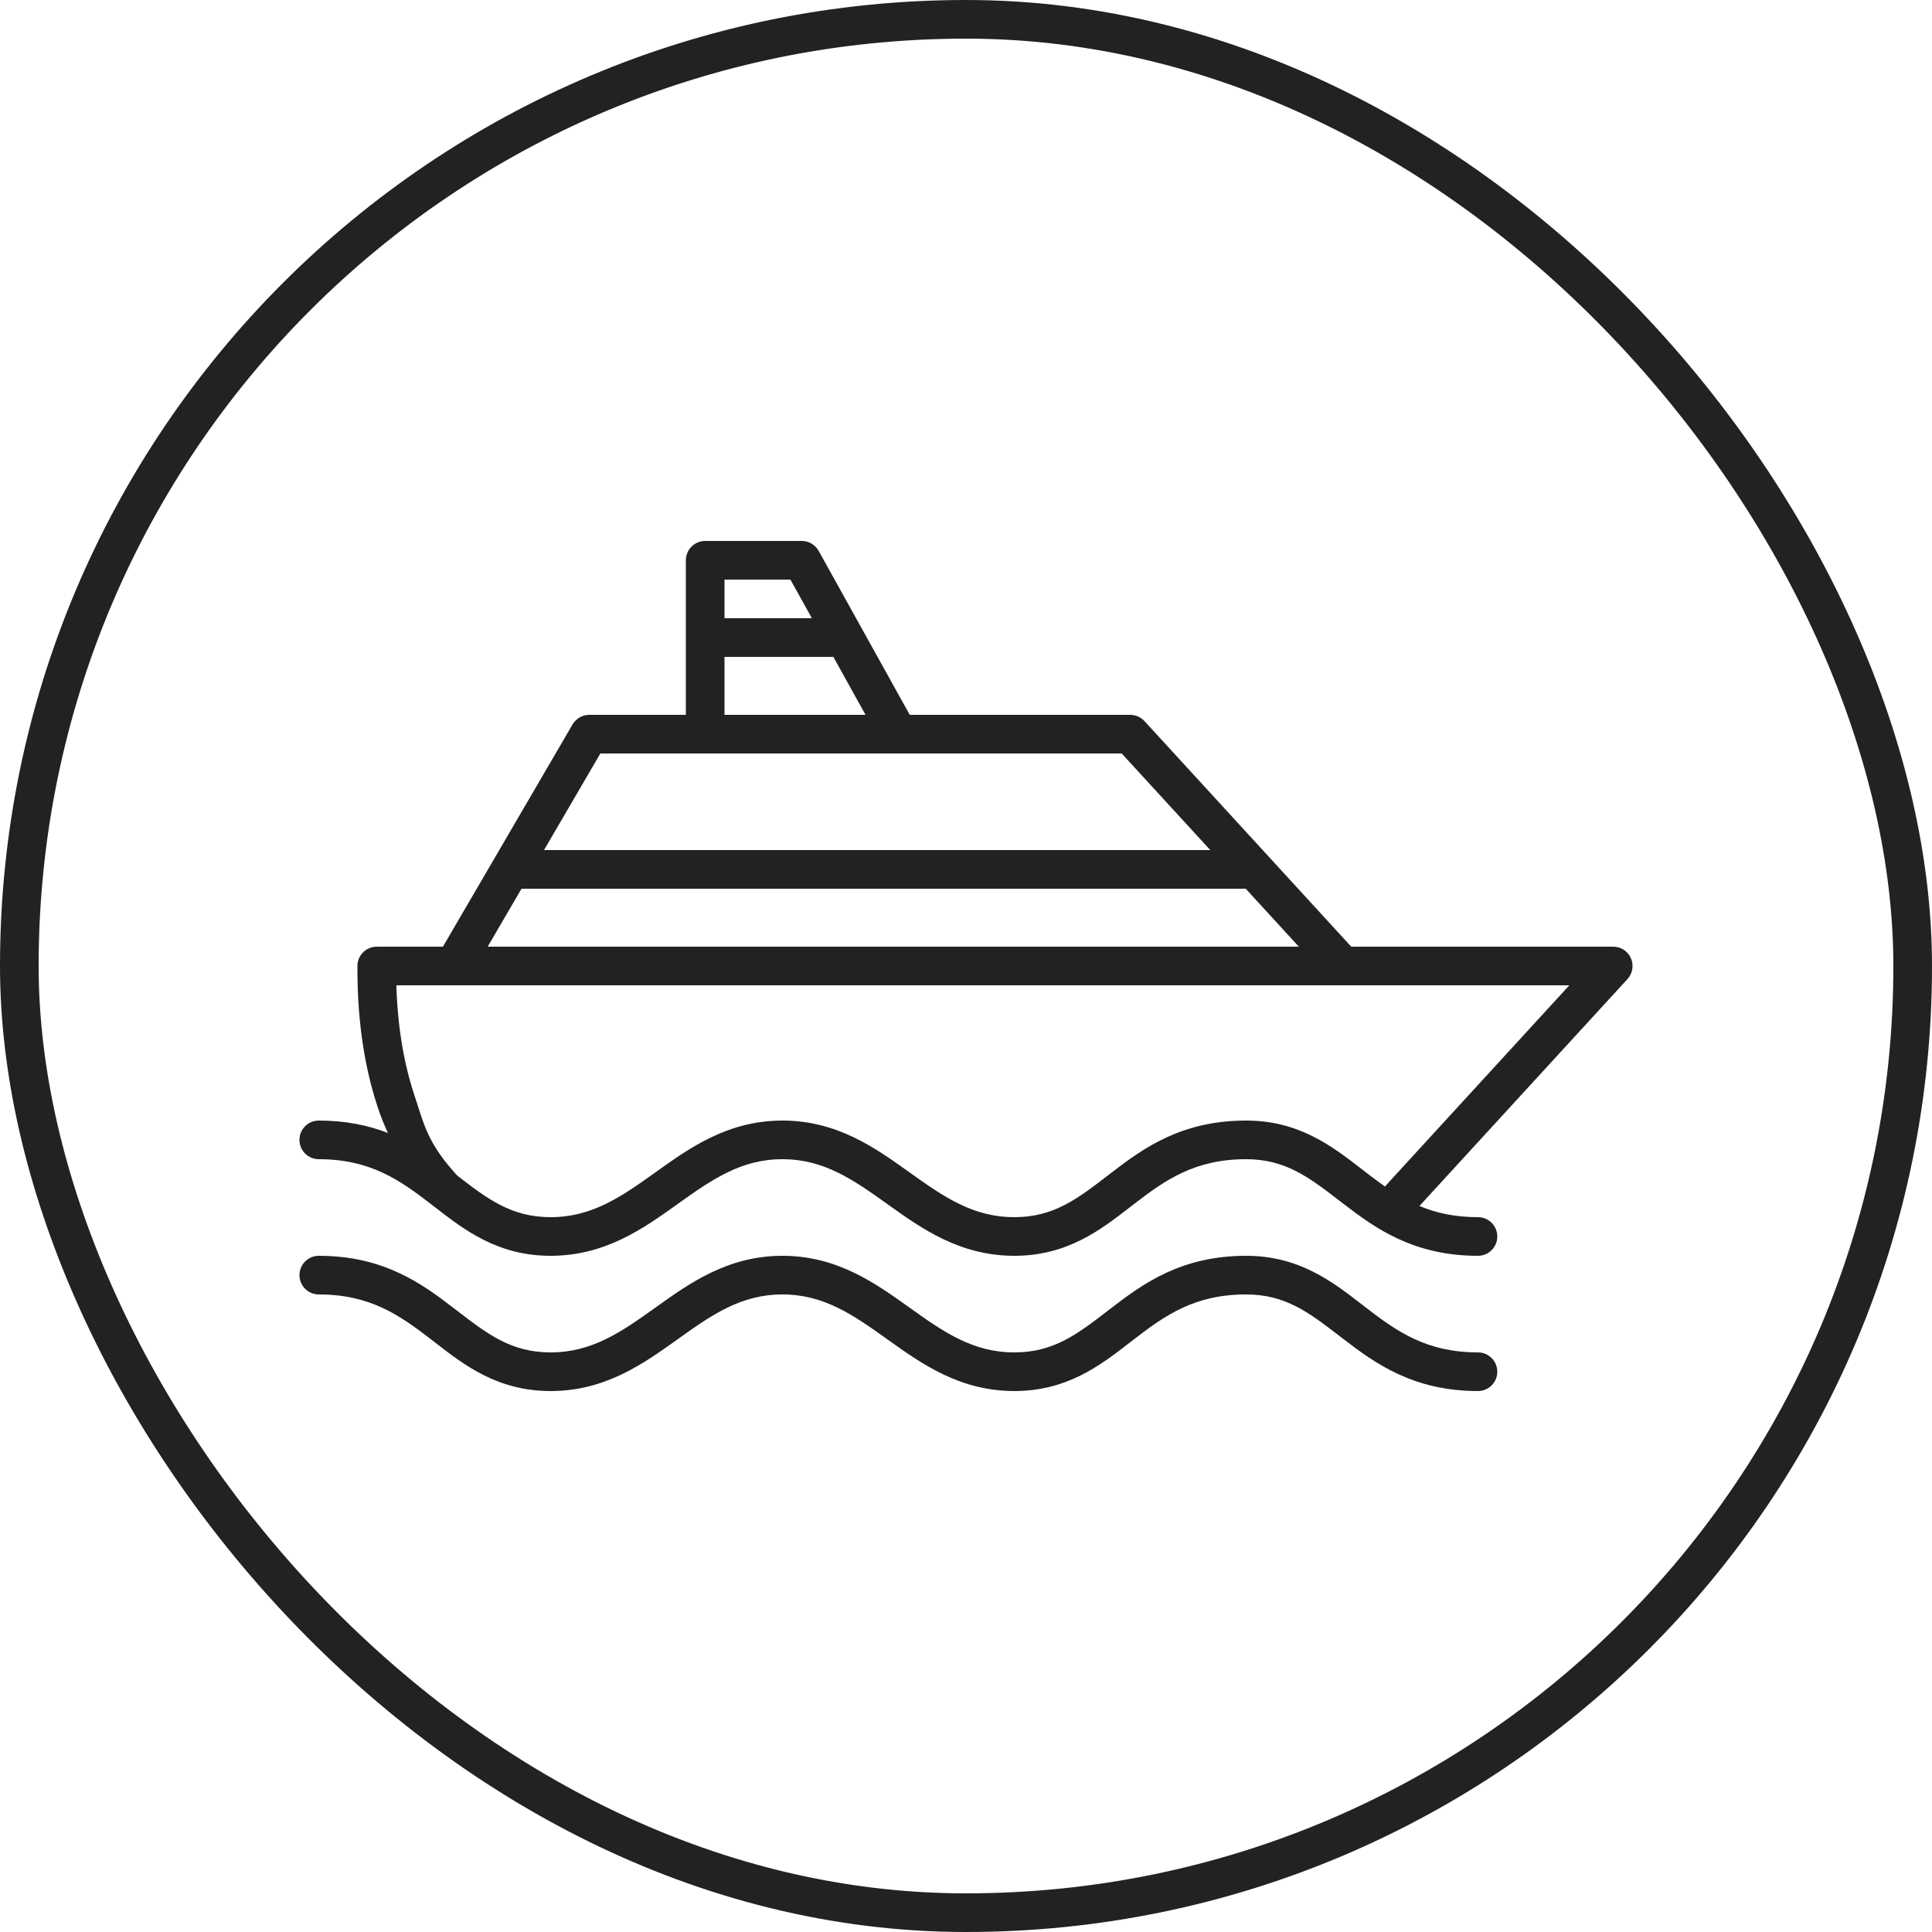
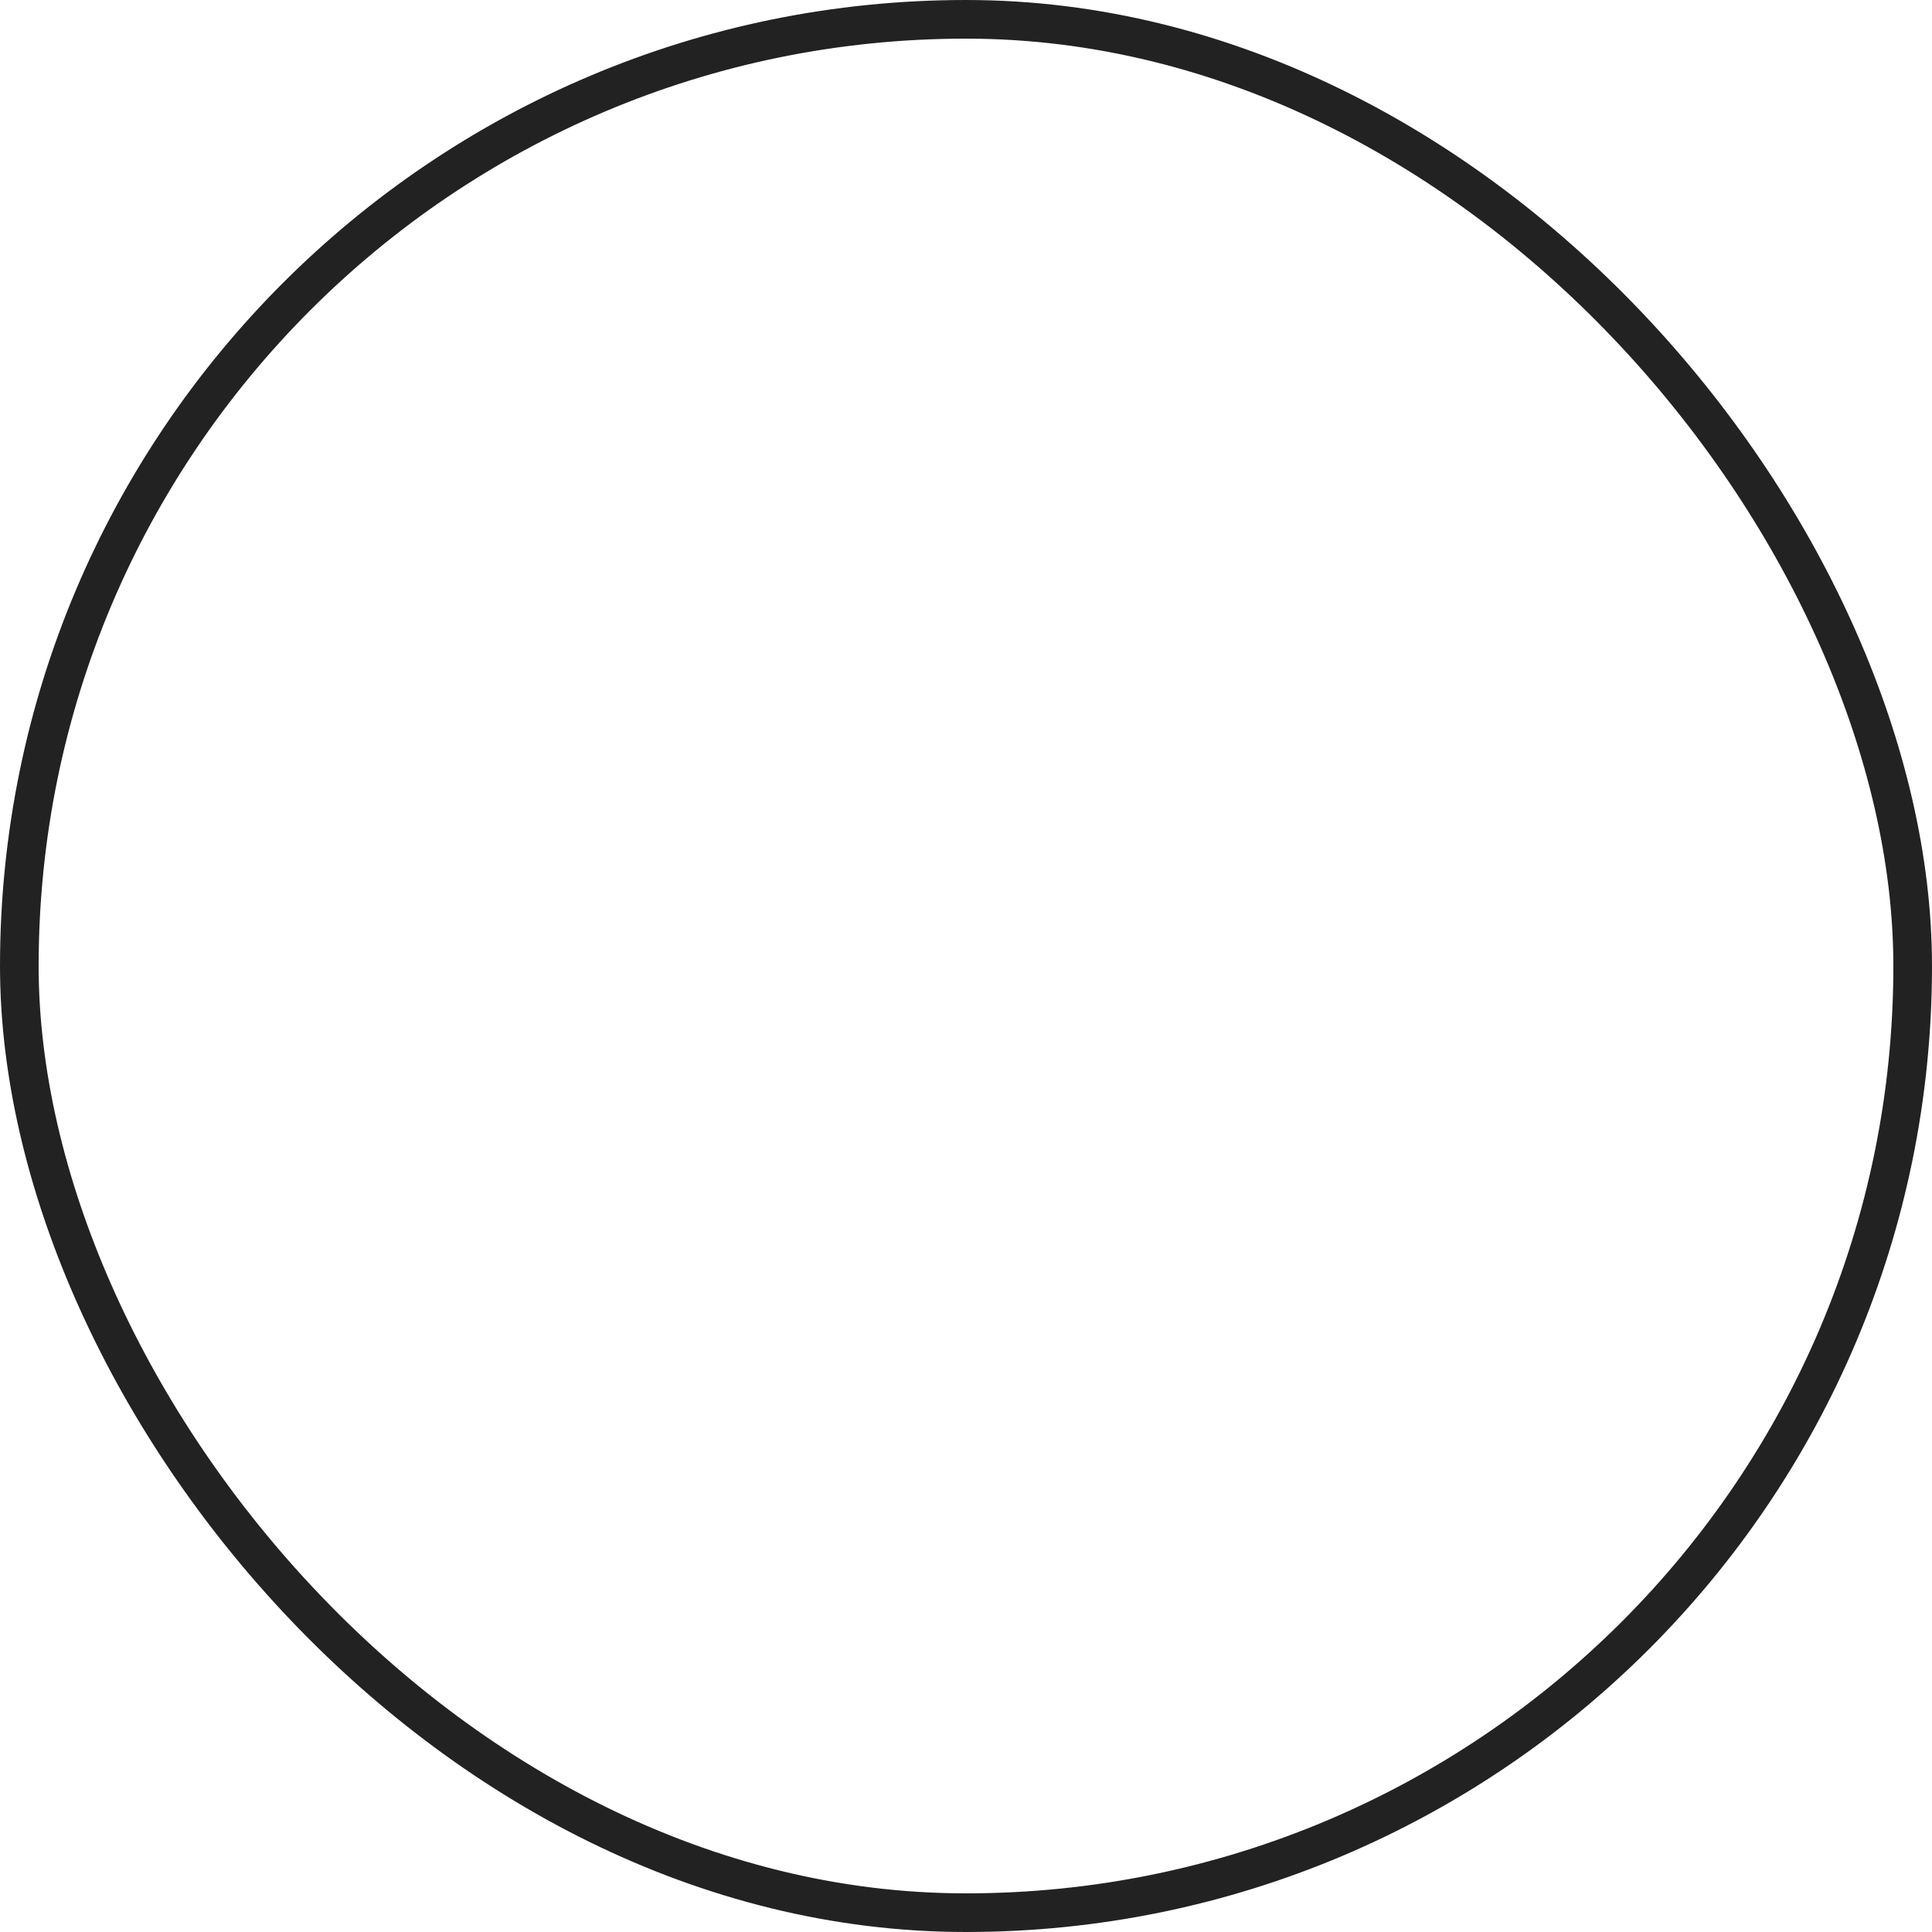
<svg xmlns="http://www.w3.org/2000/svg" width="50" height="50" viewBox="0 0 50 50" fill="none">
  <rect x="0.5" y="0.5" width="49" height="49" rx="24.5" stroke="#222222" />
-   <path fill-rule="evenodd" clip-rule="evenodd" d="M17.75 14.5C17.75 14.224 17.974 14 18.25 14H20.75C20.932 14 21.099 14.098 21.187 14.257L23.544 18.5H29.25C29.39 18.5 29.524 18.559 29.619 18.662L34.97 24.5H41.751C41.949 24.5 42.128 24.617 42.208 24.799C42.288 24.98 42.253 25.192 42.119 25.338L36.735 31.211C37.161 31.389 37.647 31.5 38.25 31.5C38.526 31.5 38.75 31.724 38.75 32C38.75 32.276 38.526 32.5 38.25 32.5C36.578 32.5 35.59 31.787 34.758 31.146L34.674 31.082C33.883 30.473 33.27 30 32.25 30C30.922 30 30.16 30.537 29.367 31.146C29.325 31.179 29.282 31.212 29.239 31.245C28.479 31.834 27.617 32.5 26.25 32.5C24.839 32.5 23.85 31.793 22.995 31.183L22.959 31.157C22.072 30.523 21.319 30 20.25 30C19.181 30 18.428 30.523 17.541 31.157L17.505 31.183C16.65 31.793 15.661 32.5 14.25 32.5C12.883 32.5 12.021 31.834 11.261 31.245L11.26 31.245C11.217 31.212 11.175 31.179 11.133 31.146C10.34 30.537 9.578 30 8.25 30C7.974 30 7.75 29.776 7.75 29.5C7.75 29.224 7.974 29 8.25 29C8.955 29 9.538 29.127 10.039 29.321C9.941 29.111 9.853 28.89 9.776 28.658C9.25 27.083 9.25 25.519 9.25 25.007L9.25 25C9.25 24.724 9.474 24.5 9.75 24.5H11.463L14.818 18.748C14.908 18.595 15.072 18.5 15.25 18.5H17.75V16.5V14.5ZM34.748 25.5H34.752H40.614L35.882 30.662C35.869 30.677 35.856 30.692 35.845 30.708C35.684 30.595 35.526 30.476 35.367 30.354C35.325 30.321 35.283 30.288 35.24 30.255L35.239 30.255C34.479 29.666 33.617 29 32.25 29C30.578 29 29.59 29.713 28.758 30.354L28.674 30.418C27.883 31.027 27.27 31.5 26.25 31.5C25.181 31.5 24.428 30.977 23.541 30.343L23.505 30.317C22.65 29.707 21.661 29 20.25 29C18.839 29 17.85 29.707 16.995 30.317L16.959 30.343C16.072 30.977 15.319 31.5 14.25 31.5C13.236 31.5 12.623 31.032 11.838 30.428C11.153 29.686 11.002 29.211 10.813 28.617L10.813 28.617L10.813 28.617C10.785 28.529 10.756 28.437 10.724 28.342C10.364 27.262 10.277 26.175 10.257 25.5H11.741C11.747 25.5 11.753 25.5 11.759 25.5H34.748ZM33.614 24.5H12.621L13.496 23H32.239L33.614 24.5ZM18.25 19.5H15.537L14.079 22H31.322L29.03 19.5H23.26C23.254 19.5 23.247 19.5 23.241 19.5H18.25ZM22.4 18.5H18.75V17H21.567L22.4 18.5ZM20.456 15L21.011 16H18.75V15H20.456ZM8.25 32.5C7.974 32.5 7.75 32.724 7.75 33C7.75 33.276 7.974 33.5 8.25 33.5C9.578 33.5 10.34 34.037 11.133 34.646C11.175 34.679 11.218 34.712 11.261 34.745C12.021 35.334 12.883 36 14.25 36C15.661 36 16.65 35.293 17.505 34.683L17.541 34.657C18.428 34.023 19.181 33.5 20.25 33.5C21.319 33.5 22.072 34.023 22.959 34.657L22.995 34.683C23.85 35.293 24.839 36 26.25 36C27.617 36 28.479 35.334 29.239 34.745C29.282 34.712 29.325 34.679 29.367 34.646C30.16 34.037 30.922 33.5 32.25 33.5C33.27 33.5 33.883 33.973 34.674 34.582L34.758 34.646C35.59 35.287 36.578 36 38.25 36C38.526 36 38.75 35.776 38.75 35.5C38.75 35.224 38.526 35 38.25 35C36.922 35 36.16 34.463 35.367 33.854C35.325 33.821 35.282 33.788 35.239 33.755C34.479 33.166 33.617 32.5 32.25 32.5C30.578 32.5 29.59 33.213 28.758 33.854L28.674 33.918C27.883 34.527 27.27 35 26.25 35C25.181 35 24.428 34.477 23.541 33.843L23.505 33.817C22.65 33.207 21.661 32.5 20.25 32.5C18.839 32.5 17.85 33.207 16.995 33.817L16.959 33.843C16.072 34.477 15.319 35 14.25 35C13.23 35 12.617 34.527 11.826 33.918L11.742 33.854C10.91 33.213 9.922 32.5 8.25 32.5Z" fill="#222222" />
</svg>